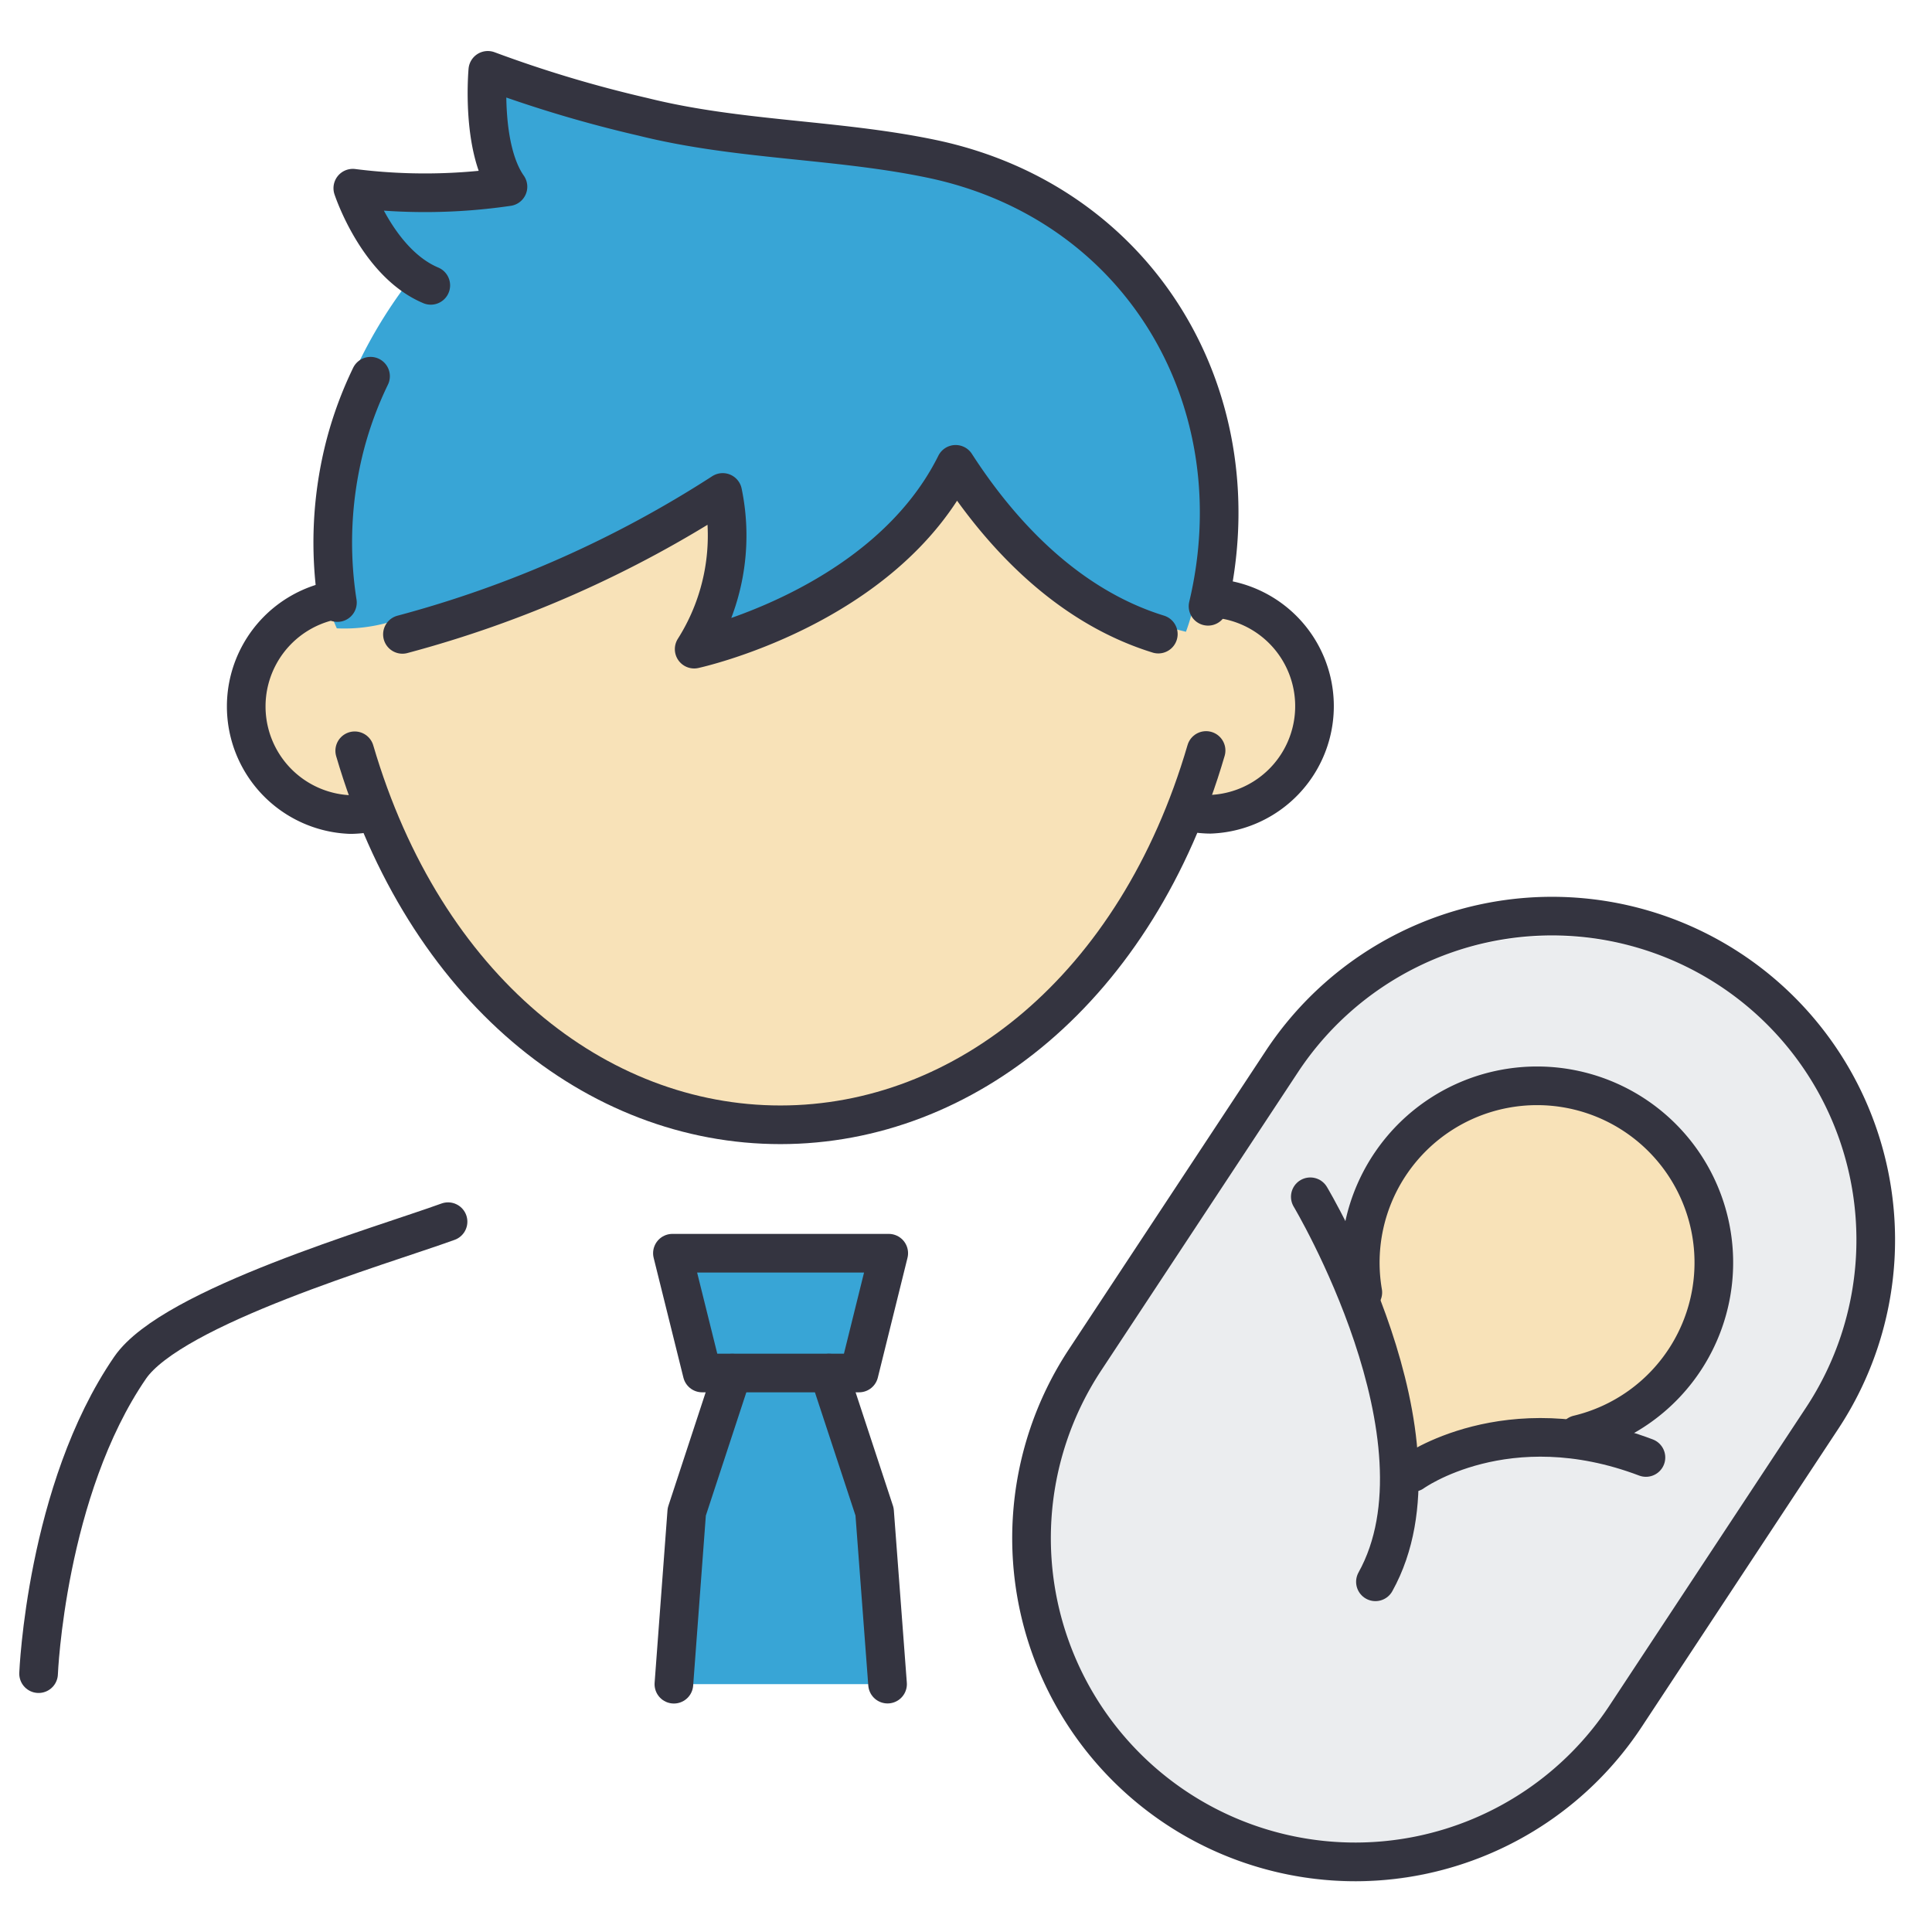
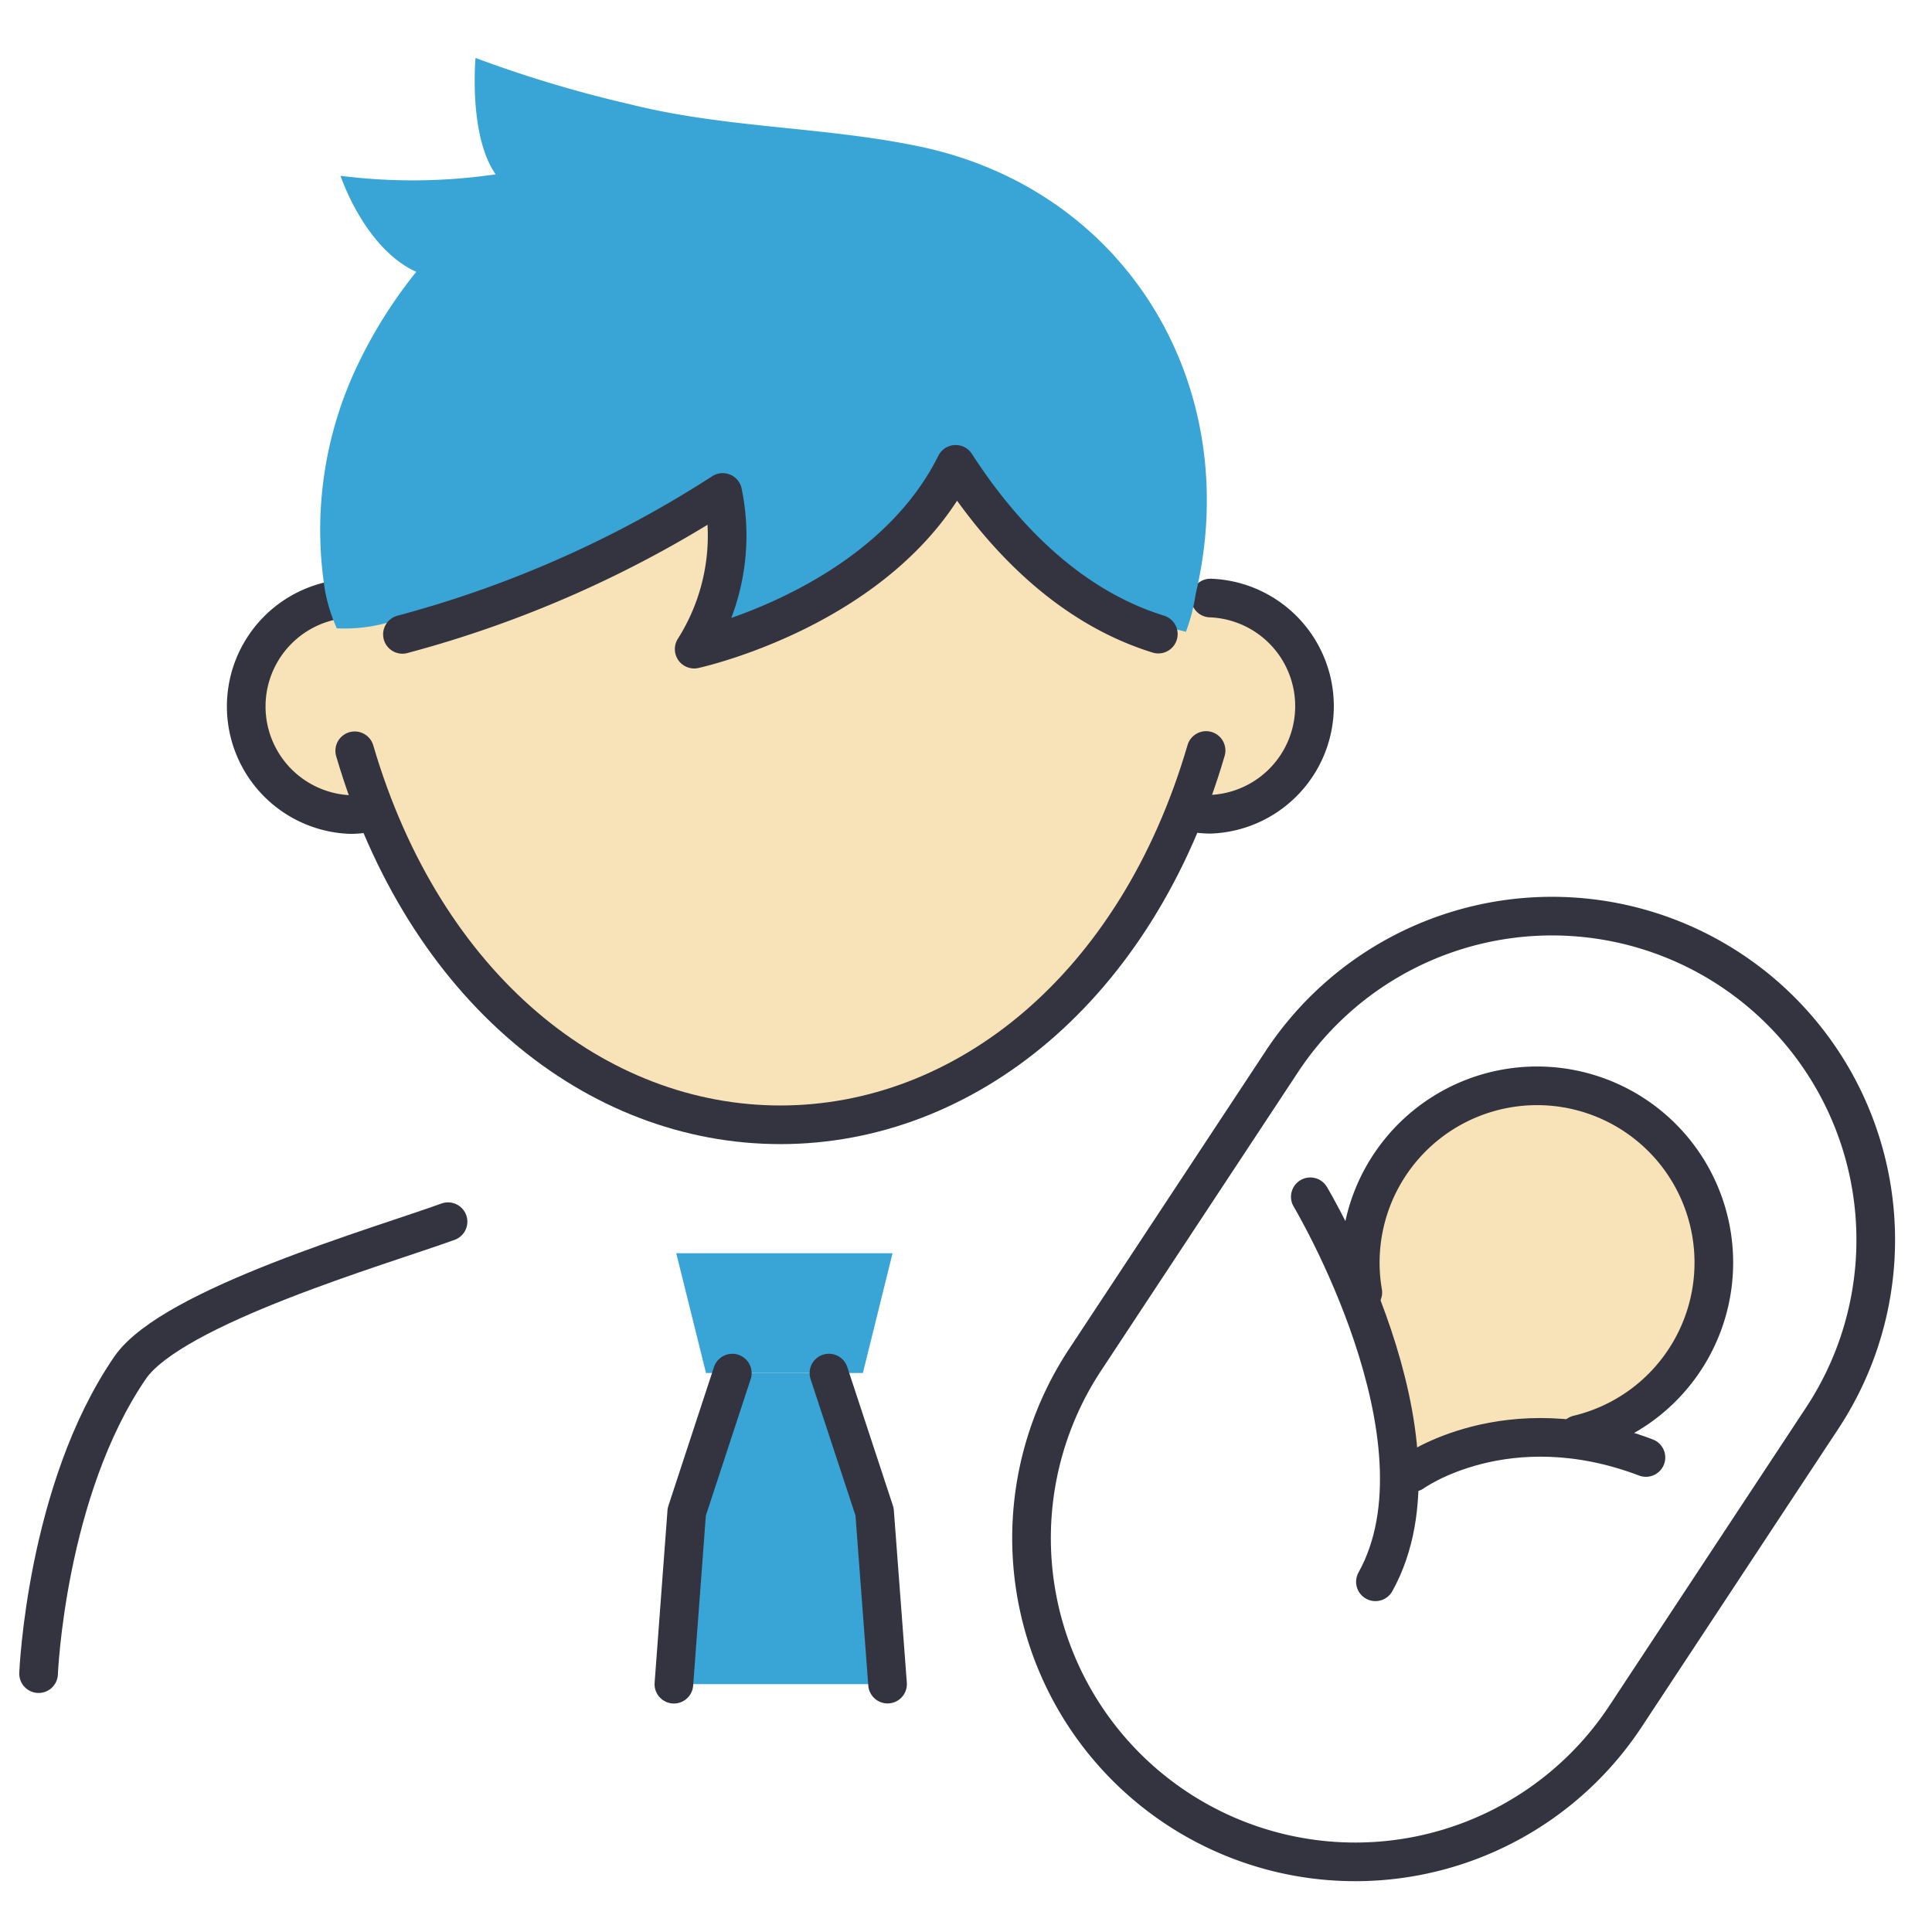
<svg xmlns="http://www.w3.org/2000/svg" width="100" height="100" viewBox="0 0 100 100">
  <g id="グループ_373532" data-name="グループ 373532" transform="translate(15042 -2218)">
    <rect id="長方形_54784" data-name="長方形 54784" width="100" height="100" transform="translate(-15042 2218)" fill="#fff" />
    <g id="グループ_373504" data-name="グループ 373504" transform="translate(-15350.803 1578.145)">
      <g id="グループ_64" data-name="グループ 64" transform="translate(-1.506 -1.704)">
        <g id="グループ_63" data-name="グループ 63">
          <path id="パス_116" data-name="パス 116" d="M356.447,728.729l-.672-8.923-2.363-7.177-5,0-2.358,7.179-.666,8.923Z" fill="#38a5d6" />
        </g>
        <path id="パス_117" data-name="パス 117" d="M345.311,706.425l1.54,6.2,8.121,0,1.536-6.2Z" fill="#38a5d6" />
      </g>
      <g id="グループ_65" data-name="グループ 65">
-         <path id="パス_118" data-name="パス 118" d="M371.753,735.485h0A16.754,16.754,0,0,1,367,712.273l10.186-15.438a16.756,16.756,0,0,1,23.213-4.757h0a16.756,16.756,0,0,1,4.757,23.213l-10.187,15.438A16.755,16.755,0,0,1,371.753,735.485Z" transform="translate(-2 -1)" fill="#ebedef" />
        <path id="パス_119" data-name="パス 119" d="M395.423,699.615a9.145,9.145,0,0,0-14.059,6.116,13.957,13.957,0,0,0-.017,3.478c.011.126.015.253.025.379a25.894,25.894,0,0,1,1.889,8.829,16.559,16.559,0,0,1,8.508-1.985l.751-.294c2.284-1.02,4.17-1.831,5.5-3.847A9.15,9.15,0,0,0,395.423,699.615Z" transform="translate(-2 -2)" fill="#f8e2b8" />
      </g>
      <g id="グループ_70" data-name="グループ 70">
        <g id="グループ_68" data-name="グループ 68">
          <path id="パス_127" data-name="パス 127" d="M346.707,710.927l-2.358,7.179-.666,8.923" fill="none" stroke="#343440" stroke-linecap="round" stroke-linejoin="round" stroke-width="2" />
          <path id="パス_128" data-name="パス 128" d="M351.708,710.925l2.363,7.177.672,8.923" fill="none" stroke="#343440" stroke-linecap="round" stroke-linejoin="round" stroke-width="2" />
        </g>
        <g id="グループ_69" data-name="グループ 69">
          <path id="パス_129" data-name="パス 129" d="M331.994,703.089c-3.457,1.256-14.28,4.386-16.458,7.561C311.18,717,310.8,726.483,310.8,726.483" fill="none" stroke="#343440" stroke-linecap="round" stroke-linejoin="round" stroke-width="2" />
        </g>
-         <path id="パス_130" data-name="パス 130" d="M343.607,704.721l1.54,6.2,8.121,0,1.536-6.2Z" fill="none" stroke="#343440" stroke-linecap="round" stroke-linejoin="round" stroke-width="2" />
        <g id="グループ_67" data-name="グループ 67">
          <path id="パス_431722" data-name="パス 431722" d="M327.982,681.2s8.057,15.024,13.164,15.728,13.6,1.391,18.617-2.333a43.034,43.034,0,0,0,6.809-5.87l3.018-6.384h3.428l2.668-2.005,1.188-3.542-1.187-4.164-3.719-1.913h-3.508l-9.961-9.726-34.033,10.6-2.375,1.037-.92,4.164,1.775,3.542,2.781,2.005Z" fill="#f8e2b8" />
          <path id="パス_121" data-name="パス 121" d="M371.23,678.7c-3.6,12.322-12.512,19.37-22.026,19.374s-18.428-7.04-22.041-19.359" fill="none" stroke="#343440" stroke-linecap="round" stroke-linejoin="round" stroke-width="2" />
          <g id="グループ_66" data-name="グループ 66">
            <path id="パス_124" data-name="パス 124" d="M326.936,670.824a5.6,5.6,0,0,0,0,11.192c.166,0,.329-.011.491-.026" fill="none" stroke="#343440" stroke-linecap="round" stroke-linejoin="round" stroke-width="2" />
            <path id="パス_125" data-name="パス 125" d="M371.453,670.809a5.6,5.6,0,0,1,0,11.192c-.166,0-.329-.011-.491-.026" fill="none" stroke="#343440" stroke-linecap="round" stroke-linejoin="round" stroke-width="2" />
          </g>
        </g>
      </g>
      <g id="グループ_71" data-name="グループ 71">
        <path id="パス_131" data-name="パス 131" d="M369.722,733.454h0a16.754,16.754,0,0,1-4.757-23.212L375.152,694.8a16.754,16.754,0,0,1,23.212-4.756h0a16.754,16.754,0,0,1,4.757,23.212L392.934,728.7A16.755,16.755,0,0,1,369.722,733.454Z" fill="none" stroke="#343440" stroke-linecap="round" stroke-linejoin="round" stroke-width="2" />
        <path id="パス_132" data-name="パス 132" d="M376.624,701.8s7.488,12.524,3.371,19.929" fill="none" stroke="#343440" stroke-linecap="round" stroke-linejoin="round" stroke-width="2" />
        <path id="パス_133" data-name="パス 133" d="M381.926,716.069s4.853-3.508,12.071-.775" fill="none" stroke="#343440" stroke-linecap="round" stroke-linejoin="round" stroke-width="2" />
        <path id="パス_134" data-name="パス 134" d="M390.488,714.106a9.15,9.15,0,1,0-11.146-7.355" fill="none" stroke="#343440" stroke-linecap="round" stroke-linejoin="round" stroke-width="2" />
      </g>
      <path id="パス_120" data-name="パス 120" d="M359.354,650.428c-4.922-1.023-9.974-.936-14.906-2.167a64.652,64.652,0,0,1-8.032-2.406s-.37,4.016,1.043,6.023a29.619,29.619,0,0,1-8.03.077s1.232,3.75,3.919,4.971a24.463,24.463,0,0,0-3.005,4.76,19.784,19.784,0,0,0-1.72,11.715,8.414,8.414,0,0,0,.613,1.977,8.451,8.451,0,0,0,2.757-.33A58.106,58.106,0,0,0,348.57,667.7a10.977,10.977,0,0,1-1.477,8.11s9.837-2.127,13.533-9.564c2.164,3.356,5.612,7.279,10.489,8.786l2.072.524a9.736,9.736,0,0,0,.506-1.964C376.226,662.939,370.216,652.684,359.354,650.428Z" transform="translate(-3 -3)" fill="#38a5d6" />
-       <path id="パス_431723" data-name="パス 431723" d="M331.1,654.625c-2.77-1.163-4.036-5.029-4.036-5.029a29.624,29.624,0,0,0,8.031-.077c-1.413-2.007-1.043-6.023-1.043-6.023a64.8,64.8,0,0,0,8.032,2.406c4.932,1.231,9.985,1.144,14.907,2.167,10.862,2.256,16.873,12.511,14.34,23.167" fill="none" stroke="#343440" stroke-linecap="round" stroke-linejoin="round" stroke-width="2" />
-       <path id="パス_431724" data-name="パス 431724" d="M327.982,659.328a19.5,19.5,0,0,0-1.3,3.507,20.149,20.149,0,0,0-.414,8.208" fill="none" stroke="#343440" stroke-linecap="round" stroke-linejoin="round" stroke-width="2" />
      <path id="パス_431725" data-name="パス 431725" d="M329.633,672.69a58.14,58.14,0,0,0,16.577-7.346,10.977,10.977,0,0,1-1.477,8.11s9.838-2.127,13.534-9.565c2.164,3.356,5.612,7.279,10.49,8.787" fill="none" stroke="#343440" stroke-linecap="round" stroke-linejoin="round" stroke-width="2" />
    </g>
  </g>
</svg>